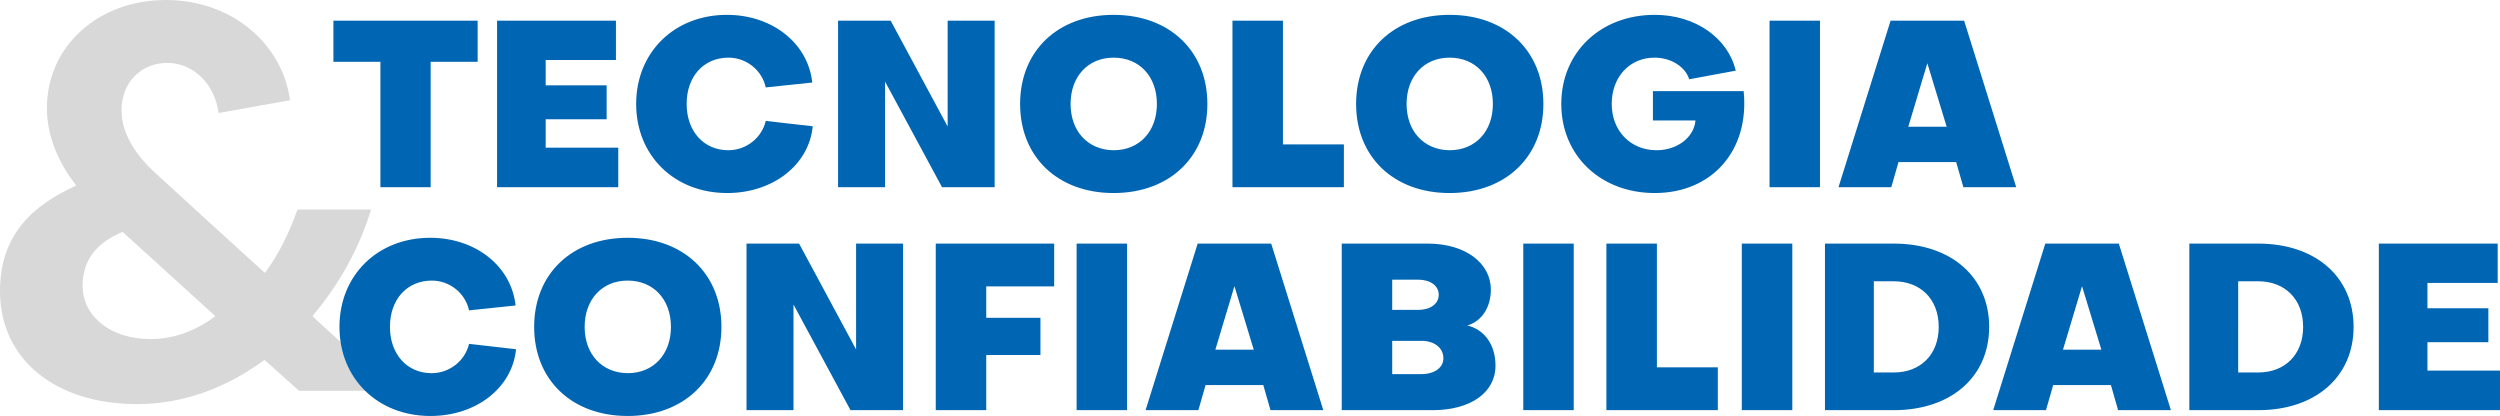
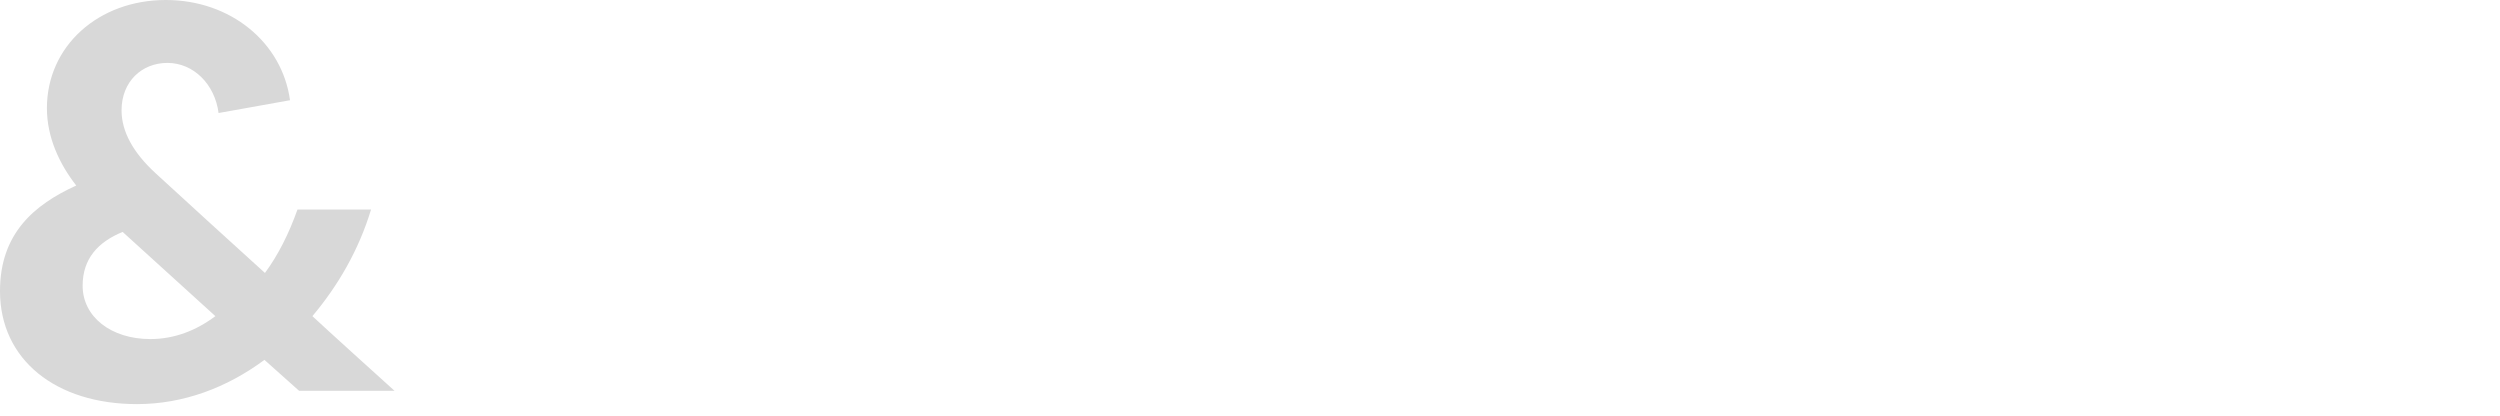
<svg xmlns="http://www.w3.org/2000/svg" xmlns:ns1="http://sodipodi.sourceforge.net/DTD/sodipodi-0.dtd" xmlns:ns2="http://www.inkscape.org/namespaces/inkscape" width="515.83" height="85.83" viewBox="0 0 515.83 85.83" fill="none" version="1.1" id="svg10" ns1:docname="2- TECNOLOGIA E CONFIABILIDADE.svg" ns2:version="1.2.1 (9c6d41e410, 2022-07-14)">
  <defs id="defs14" />
  <ns1:namedview id="namedview12" pagecolor="#ffffff" bordercolor="#000000" borderopacity="0.25" ns2:showpageshadow="2" ns2:pageopacity="0.0" ns2:pagecheckerboard="0" ns2:deskcolor="#d1d1d1" showgrid="false" ns2:zoom="0.18385491" ns2:cx="-13.597679" ns2:cy="935.52031" ns2:window-width="1366" ns2:window-height="697" ns2:window-x="-8" ns2:window-y="-8" ns2:window-maximized="1" ns2:current-layer="svg10" />
  <path d="M 81.4,80.63 C 79.2,78.65 66.66,67.32 64.46,65.23 c 5.28,-6.27 9.57,-13.64 12.1,-22 H 61.38 C 59.62,48.18 57.42,52.58 54.67,56.32 51.59,53.57 35.09,38.5 32.23,35.86 c -4.84,-4.4 -7.15,-8.8 -7.15,-13.09 0,-5.94 4.18,-9.79 9.46,-9.79 5.39,0 9.79,4.4 10.56,10.34 L 59.84,20.68 C 58.19,8.69 47.52,0 34.21,0 20.35,0 9.68,9.46 9.68,22.33 c 0,5.94 2.53,11.44 6.05,15.95 C 7.04,42.24 0,48.18 0,60.06 c 0,14.19 11.55,23.32 28.27,23.32 9.57,0 18.59,-3.41 26.29,-9.13 l 7.15,6.38 z M 31.02,69.96 c -8.14,0 -13.97,-4.62 -13.97,-11 0,-5.61 3.19,-9.02 8.25,-11.11 2.64,2.42 16.5,14.96 19.14,17.38 -3.96,2.97 -8.47,4.73 -13.42,4.73 z" fill="#d8d8d8" id="path4" />
-   <path d="M 78.49,12.758 V 38.63 H 88.858 V 12.758 h 9.696 V 4.262 h -29.76 v 8.496 z m 34.103,17.712 v -5.856 h 12.576 v -7.008 h -12.576 v -5.232 h 14.496 V 4.262 H 102.561 V 38.63 h 25.008 v -8.16 z m 45.404,-5.52 c -0.816,3.504 -4.032,6.048 -7.728,6.048 -5.04,0 -8.592,-3.888 -8.592,-9.552 0,-5.664 3.504,-9.552 8.64,-9.552 3.696,0 6.912,2.592 7.68,6.144 l 9.6,-1.008 C 166.733,8.918 159.341,3.062 149.981,3.062 c -10.848,0 -18.72,7.728 -18.72,18.384 0,10.656 7.872,18.384 18.768,18.384 9.456,0 16.896,-5.808 17.664,-13.776 z M 183.769,4.262 H 172.921 V 38.63 h 9.696 V 16.838 l 11.76,21.792 h 10.848 V 4.262 h -9.696 v 21.84 z m 26.711,17.184 c 0,10.944 7.776,18.384 19.296,18.384 11.52,0 19.344,-7.44 19.344,-18.384 0,-10.944 -7.824,-18.384 -19.344,-18.384 -11.52,0 -19.296,7.44 -19.296,18.384 z m 10.416,0 c 0,-5.664 3.6,-9.552 8.88,-9.552 5.328,0 8.928,3.888 8.928,9.552 0,5.664 -3.6,9.552 -8.928,9.552 -5.28,-0.048 -8.88,-3.888 -8.88,-9.552 z M 277.288,38.63 V 29.798 H 264.712 V 4.262 H 254.296 V 38.63 Z m 2.52,-17.184 c 0,10.944 7.776,18.384 19.296,18.384 11.516,0 19.346,-7.44 19.346,-18.384 0,-10.944 -7.83,-18.384 -19.346,-18.384 -11.52,0 -19.296,7.44 -19.296,18.384 z m 10.416,0 c 0,-5.664 3.6,-9.552 8.88,-9.552 5.328,0 8.926,3.888 8.926,9.552 0,5.664 -3.598,9.552 -8.926,9.552 -5.28,-0.048 -8.88,-3.888 -8.88,-9.552 z m 59.606,3.408 c -0.29,3.504 -3.79,6.144 -8.01,6.144 -5.43,0 -9.27,-4.032 -9.27,-9.552 0,-5.568 3.7,-9.552 8.83,-9.552 3.41,0 6.34,1.872 7.16,4.464 l 9.6,-1.776 c -1.59,-6.72 -8.31,-11.52 -16.71,-11.52 -11.18,0 -19.29,7.728 -19.29,18.384 0,10.656 8.11,18.384 19.29,18.384 11.86,0 19.59,-8.832 18.34,-21.024 h -18.72 v 6.048 z M 375.52,4.262 H 365.11 V 38.63 h 10.41 z m 29.74,0 H 390.09 L 379.34,38.63 h 10.89 l 1.49,-5.184 h 11.9 l 1.49,5.184 h 10.9 z m -7.59,8.784 3.99,13.104 h -7.92 z" fill="#0066b3" id="path6" />
-   <path d="m 96.778,70.95 c -0.816,3.504 -4.032,6.048 -7.728,6.048 -5.04,0 -8.592,-3.888 -8.592,-9.552 0,-5.664 3.504,-9.552 8.64,-9.552 3.696,0 6.912,2.592 7.68,6.144 l 9.6,-1.008 c -0.864,-8.112 -8.256,-13.968 -17.616,-13.968 -10.848,0 -18.72,7.728 -18.72,18.384 0,10.656 7.872,18.384 18.768,18.384 9.456,0 16.896,-5.808 17.664,-13.776 z m 13.436,-3.504 c 0,10.944 7.776,18.384 19.296,18.384 11.52,0 19.344,-7.44 19.344,-18.384 0,-10.944 -7.824,-18.384 -19.344,-18.384 -11.52,0 -19.296,7.44 -19.296,18.384 z m 10.416,0 c 0,-5.664 3.6,-9.552 8.88,-9.552 5.328,0 8.928,3.888 8.928,9.552 0,5.664 -3.6,9.552 -8.928,9.552 -5.28,-0.048 -8.88,-3.888 -8.88,-9.552 z M 164.878,50.262 H 154.03 V 84.63 h 9.696 V 62.838 l 11.76,21.792 h 10.848 V 50.262 h -9.696 v 21.84 z m 49.799,22.992 v -7.68 h -11.184 v -6.48 h 14.016 V 50.262 H 193.077 V 84.63 h 10.416 V 73.254 Z M 232.555,50.262 H 222.139 V 84.63 h 10.416 z m 29.733,0 H 247.12 L 236.368,84.63 h 10.896 l 1.488,-5.184 h 11.904 l 1.488,5.184 h 10.896 z m -7.584,8.784 3.984,13.104 h -7.92 z m 40.907,25.584 c 7.728,0 12.959,-3.552 12.959,-9.216 0,-4.272 -2.3,-7.44 -5.807,-8.256 2.928,-0.864 4.847,-3.696 4.847,-7.392 0,-5.472 -5.231,-9.504 -13.007,-9.504 h -17.76 V 84.63 Z m -2.304,-14.304 c 2.688,0 4.512,1.488 4.512,3.6 0,1.92 -1.824,3.264 -4.512,3.264 h -6.048 v -6.864 z m -0.72,-12.624 c 2.544,0 4.272,1.248 4.272,3.12 0,1.872 -1.728,3.12 -4.272,3.12 h -5.328 v -6.24 z m 32.123,-7.44 H 314.3 V 84.63 h 10.41 z M 354.44,84.63 V 75.798 H 341.87 V 50.262 H 331.45 V 84.63 Z M 369.81,50.262 H 359.39 V 84.63 h 10.42 z m 6.74,34.368 h 14.2 c 11.81,0 19.68,-6.864 19.68,-17.184 0,-10.32 -7.87,-17.184 -19.68,-17.184 h -14.2 z m 23.47,-17.184 c 0,5.712 -3.75,9.408 -9.27,9.408 h -4.12 V 58.038 h 4.12 c 5.52,0 9.27,3.696 9.27,9.408 z M 437.18,50.262 H 422.01 L 411.26,84.63 h 10.89 l 1.49,-5.184 h 11.91 l 1.48,5.184 h 10.9 z m -7.59,8.784 3.99,13.104 h -7.92 z m 22.14,25.584 h 14.21 c 11.81,0 19.68,-6.864 19.68,-17.184 0,-10.32 -7.87,-17.184 -19.68,-17.184 h -14.21 z m 23.48,-17.184 c 0,5.712 -3.75,9.408 -9.27,9.408 h -4.13 V 58.038 h 4.13 c 5.52,0 9.27,3.696 9.27,9.408 z m 25.65,9.024 v -5.856 h 12.57 v -7.008 h -12.57 v -5.232 h 14.49 V 50.262 H 490.83 V 84.63 h 25 v -8.16 z" fill="#0066b3" id="path8" />
</svg>